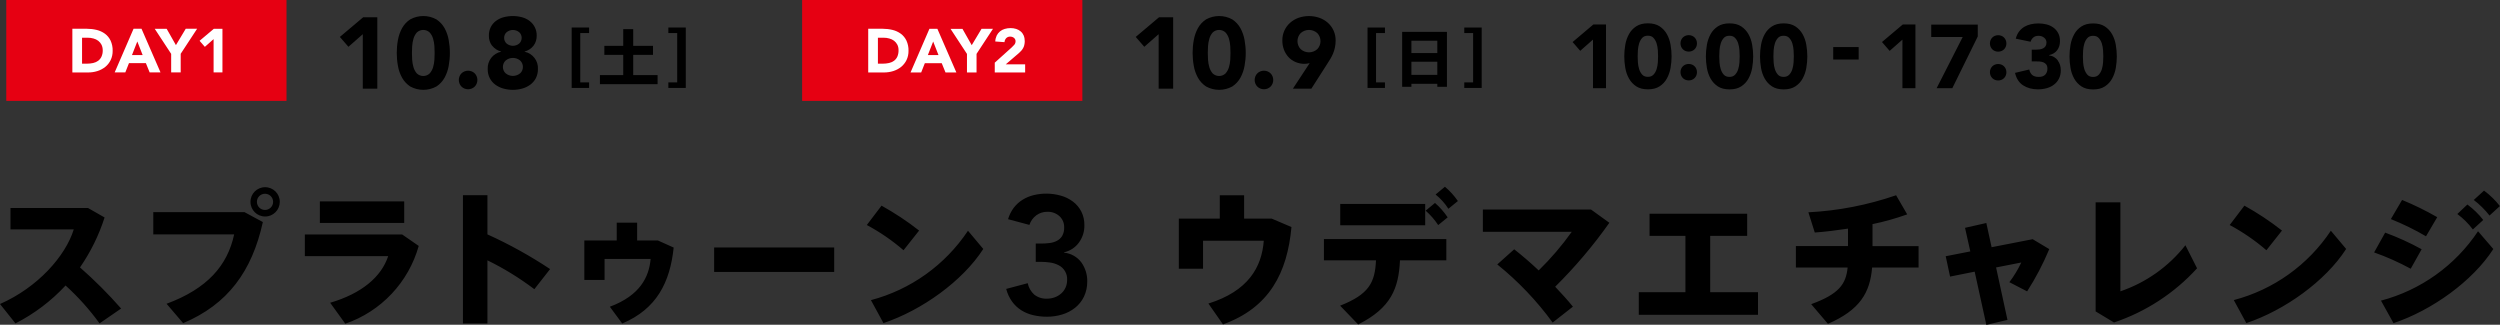
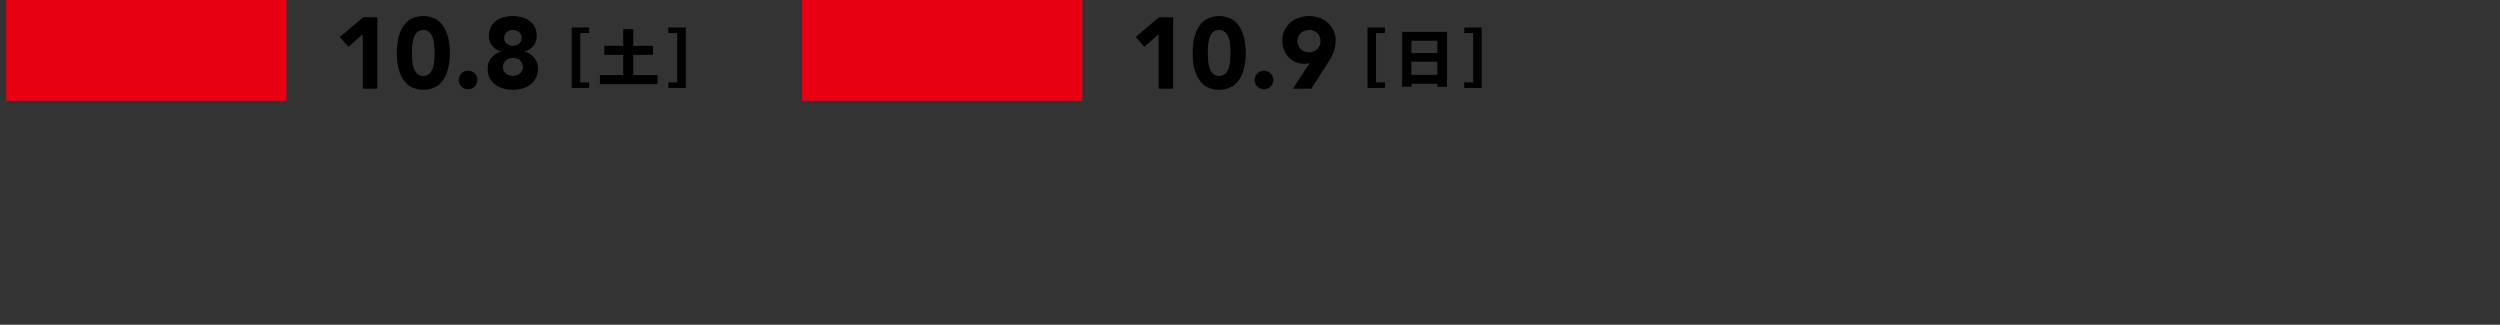
<svg xmlns="http://www.w3.org/2000/svg" id="a" width="446.06" height="57.94" viewBox="0 0 446.06 57.94">
  <rect x="0" y="0" width="446.06" height="57.94" fill="#333333" stroke="none" />
  <defs>
    <style>
      .cls-1 {
        fill: #e60012;
      }

      .cls-2 {
        fill: #fff;
      }

      .cls-2, .cls-3 {
        fill-rule: evenodd;
      }
    </style>
  </defs>
  <rect id="b" class="cls-1" x="1.12" width="50" height="18" />
  <rect id="c" class="cls-1" x="143.12" width="50" height="18" />
-   <path id="d" class="cls-3" d="M14.27,47.72c1.89-2.74,3.38-5.75,4.39-8.92l-2.96-1.69H1.87v3.82H13.16c-1.46,4.73-6.4,10.35-13.16,13.31l2.76,3.46c3.36-1.71,6.38-4,8.94-6.76,2.25,2.04,4.28,4.3,6.06,6.76l3.85-2.65c-2.28-2.6-4.73-5.05-7.33-7.33Zm35.65-11.72c0-1.44-1.18-2.61-2.63-2.6s-2.61,1.18-2.6,2.63,1.18,2.61,2.63,2.6c1.43,0,2.59-1.17,2.6-2.6v-.03Zm-4.08,0c0-.8,.66-1.44,1.46-1.43s1.44,.66,1.43,1.46-.66,1.44-1.46,1.43c-.79,0-1.42-.64-1.43-1.43v-.03Zm-18.49,1.85v3.97h14.43c-1.2,5.56-4.76,9.67-12.06,12.38l2.96,3.46c7.93-3.35,12.27-9.2,14.22-18.04l-3.28-1.77H27.35Zm29.72-1.92v3.85h15.05v-3.85h-15.05Zm-2.68,5.9v3.87h14.87c-1.22,3.72-4.76,6.68-10.35,8.32l2.7,3.74c6.38-2.19,11.28-7.39,13.1-13.88l-2.96-2.05h-17.36Zm32.58,0v-7h-4.37v22.88h4.37v-11.26c2.95,1.44,5.75,3.17,8.37,5.15l2.81-3.59c-3.55-2.36-7.29-4.43-11.18-6.19h0Zm17.29,1.07v7.05h3.61v-3.75h8.22c-.29,3.2-1.85,6.5-7.28,8.53l2.21,2.99c6.16-2.6,8.53-7.36,9.18-13.55l-2.83-1.27h-3.69v-3.17h-3.64v3.17h-5.77Zm23.16,1.25v4.37h21.42v-4.37h-21.42Zm29.87-7.46l-2.63,3.46c2.34,1.25,4.54,2.76,6.55,4.5l2.78-3.51c-2.11-1.66-4.36-3.14-6.71-4.45h0Zm-1.9,16.85l2.24,4.11c6.84-2.29,14.12-7.49,17.81-13.23l-2.73-3.25c-4.06,6.1-10.22,10.51-17.31,12.38h0Zm29.44-6.82h.87c.55,0,1.1,.04,1.65,.12,.53,.07,1.04,.23,1.51,.47,1,.49,1.61,1.54,1.54,2.65,0,.47-.09,.94-.29,1.37-.18,.4-.45,.76-.78,1.05-.34,.29-.72,.52-1.14,.67-.44,.16-.9,.24-1.37,.24-.82,.04-1.63-.21-2.28-.72-.6-.54-1.01-1.25-1.17-2.04l-3.84,1.02c.21,.81,.56,1.58,1.05,2.26,.44,.61,1,1.14,1.63,1.54,.65,.41,1.37,.71,2.12,.88,.82,.19,1.65,.29,2.49,.28,.92,0,1.84-.13,2.71-.4,.84-.25,1.62-.66,2.3-1.2,.66-.53,1.2-1.2,1.57-1.97,.4-.84,.6-1.77,.59-2.7,.03-1.22-.34-2.42-1.05-3.42-.74-.99-1.86-1.62-3.09-1.74v-.06c1.07-.24,2.03-.86,2.67-1.76,.64-.89,.98-1.95,.96-3.05,.02-.86-.17-1.71-.55-2.47-.36-.69-.86-1.3-1.49-1.77-.65-.48-1.38-.85-2.16-1.06-1.59-.45-3.26-.48-4.86-.09-.7,.17-1.37,.45-1.98,.83-.6,.37-1.13,.86-1.56,1.42-.46,.61-.8,1.31-1.02,2.04l3.81,1.02c.22-.69,.66-1.29,1.24-1.72,.56-.41,1.24-.62,1.93-.62,.8-.03,1.59,.24,2.19,.78,.56,.52,.87,1.25,.84,2.01,.03,.53-.1,1.06-.36,1.53-.23,.37-.56,.67-.95,.87-.41,.21-.86,.34-1.32,.39-.5,.06-1.01,.09-1.51,.09h-.93v3.24h0Zm25.5-7.71v8.94h4.32v-5h10.84c-.36,4.76-2.81,9-9.88,11.21l2.6,3.72c8.29-2.99,11.47-9.2,12.22-17.37l-3.54-1.51h-4.91v-4.16h-4.34v4.16h-7.31Zm45.81-4.31c.89,.72,1.67,1.58,2.29,2.55l1.69-1.38c-.65-.95-1.43-1.81-2.31-2.55l-1.66,1.38Zm-1.77,2.89c.86,.75,1.61,1.62,2.24,2.57l1.69-1.38c-.64-.95-1.4-1.82-2.26-2.57l-1.67,1.38Zm-15.24-1.2v3.8h15.16v-3.8h-15.16Zm10.66,10.06h8.27v-3.8h-21.84v3.8h9.29c-.18,3.98-1.25,6.06-6.4,8.09l3.22,3.35c5.9-2.96,7.23-6.48,7.46-11.44h0Zm30.86,8.27c-.88-1.09-1.98-2.31-3.17-3.56,3.55-3.51,6.79-7.33,9.67-11.41l-3.28-2.37h-19.29v3.98h15.86c-1.76,2.47-3.73,4.77-5.9,6.89-1.43-1.35-2.94-2.65-4.37-3.77l-3.02,2.7c3.73,3.01,7.06,6.5,9.88,10.37l3.61-2.83Zm11.75-2.58v4.03h21.27v-4.03h-8.53v-10.06h6.6v-3.95h-17.42v3.95h6.4v10.06h-8.32Zm28.03-8.22v3.82h9.23c-.29,2.94-1.53,4.73-6.5,6.53l2.99,3.51c5.69-2.47,7.51-5.54,7.88-10.04h8.29v-3.82h-8.22v-3.93c2.1-.43,4.17-1.02,6.19-1.74l-1.98-3.41c-5.05,1.74-10.32,2.77-15.65,3.04l1.14,3.61c1.85-.13,3.9-.39,5.93-.7v3.12h-9.31Zm26.73,1.79l.78,3.64,4.39-.88,2.08,9.49,3.77-.88-2.03-9.36,4.5-.88c-.59,1.24-1.3,2.42-2.13,3.51l3.17,1.64c1.53-2.39,2.86-4.92,3.95-7.54l-2.96-1.77-7.33,1.43-.94-4.32-3.8,.86,.94,4.21-4.39,.86Zm26.75-9.62v19.47l3.28,1.98c5.68-1.91,10.79-5.24,14.82-9.67l-2.08-4.11c-2.99,3.8-7.02,6.66-11.6,8.22v-15.88h-4.42Zm26.55,.6l-2.63,3.46c2.34,1.25,4.54,2.76,6.55,4.5l2.78-3.51c-2.11-1.66-4.36-3.15-6.71-4.45h0Zm-1.9,16.85l2.24,4.11c6.84-2.29,14.12-7.49,17.81-13.23l-2.73-3.25c-4.06,6.1-10.22,10.51-17.31,12.37h0Zm42.82-17.86c1.05,.8,2,1.74,2.81,2.78l1.85-1.69c-.81-1.05-1.77-1.97-2.83-2.76l-1.82,1.66Zm-2.94,2.5c1.05,.78,1.99,1.71,2.78,2.76l1.85-1.69c-.81-1.05-1.77-1.97-2.83-2.76l-1.79,1.69Zm-9.85-2.5l-2,3.41c2.16,.87,4.26,1.89,6.27,3.07l2-3.41c-2.02-1.16-4.11-2.19-6.26-3.07h0Zm-3.02,5.83l-1.97,3.53c2.25,.79,4.43,1.77,6.53,2.91l1.95-3.48c-2.09-1.15-4.26-2.14-6.5-2.96h0Zm-.75,12.12l2.24,4.03c6.84-2.29,14.12-7.49,17.81-13.23l-2.73-3.17c-4.06,6.1-10.22,10.51-17.32,12.38h0Z" />
-   <path id="e" class="cls-2" d="M12.92,12.93h2.8c.56,0,1.12-.08,1.66-.25,.51-.16,.98-.41,1.4-.74,.41-.33,.73-.74,.96-1.21,.25-.52,.37-1.09,.36-1.67,.02-.62-.11-1.25-.37-1.82-.23-.48-.57-.9-1-1.22-.44-.32-.94-.55-1.47-.68-.58-.14-1.18-.21-1.78-.21h-2.57v7.79h0Zm1.72-6.2h1.01c.35,0,.69,.04,1.03,.14,.31,.08,.6,.22,.85,.41,.24,.19,.44,.43,.58,.7,.15,.31,.22,.65,.22,1,.01,.38-.06,.76-.22,1.12-.13,.29-.33,.54-.59,.74-.26,.19-.57,.33-.89,.4-.36,.08-.73,.12-1.1,.12h-.89V6.73h0Zm5.83,6.19h1.89l.65-1.65h3.02l.67,1.65h1.94l-3.39-7.79h-1.42l-3.37,7.79Zm4.98-3.1h-1.9l.95-2.42,.95,2.42Zm5.07,3.1h1.72v-3.32l2.93-4.47h-2.03l-1.75,2.92-1.65-2.91h-2.13l2.93,4.47v3.32Zm7.59,0h1.58V5.14h-1.54l-2.54,2.14,.94,1.08,1.56-1.38v5.94h0Z" />
  <path id="f" class="cls-3" d="M64.73,15.82h2.59V3.08h-2.52l-4.16,3.51,1.53,1.76,2.56-2.25V15.82h0Zm6.27-4.07c.12,.74,.38,1.46,.74,2.12,.35,.63,.85,1.16,1.45,1.56,1.46,.8,3.22,.8,4.68,0,.6-.39,1.1-.93,1.45-1.56,.36-.66,.61-1.38,.74-2.12,.28-1.52,.28-3.08,0-4.61-.13-.74-.38-1.46-.74-2.12-.35-.63-.85-1.16-1.45-1.56-1.46-.8-3.22-.8-4.68,0-.6,.39-1.1,.93-1.45,1.56-.36,.66-.61,1.38-.74,2.12-.28,1.52-.28,3.08,0,4.61h0Zm2.54-3.51c.03-.46,.11-.91,.24-1.35,.12-.41,.32-.78,.6-1.1,.64-.6,1.64-.6,2.28,0,.29,.32,.49,.69,.61,1.1,.13,.44,.21,.89,.24,1.35,.03,.47,.04,.87,.04,1.21s-.01,.74-.04,1.21c-.03,.46-.11,.91-.24,1.35-.12,.41-.33,.78-.61,1.1-.64,.6-1.64,.6-2.28,0-.28-.32-.48-.69-.6-1.1-.13-.44-.21-.89-.24-1.35-.03-.47-.04-.87-.04-1.21s.01-.74,.04-1.21h0Zm8.45,6.68c.16,.4,.48,.72,.88,.88,.42,.17,.88,.17,1.3,0,.4-.16,.72-.48,.88-.88,.17-.42,.17-.88,0-1.3-.16-.4-.48-.72-.88-.88-.42-.17-.88-.17-1.3,0-.4,.16-.72,.48-.88,.88-.17,.42-.17,.88,0,1.3h0Zm5.82-6.77c.4,.51,.96,.88,1.59,1.04v.04c-1.45,.3-2.46,1.62-2.38,3.1-.01,.56,.11,1.12,.37,1.62,.24,.46,.58,.86,.99,1.16,.43,.31,.92,.55,1.43,.69,1.11,.31,2.28,.31,3.38,0,.51-.14,1-.38,1.43-.69,.41-.31,.75-.7,.99-1.16,.25-.5,.38-1.06,.37-1.62,.09-1.48-.93-2.8-2.38-3.1v-.03c.63-.17,1.19-.53,1.59-1.04,.39-.51,.58-1.14,.57-1.78,.03-1.03-.44-2.01-1.26-2.64-.4-.3-.86-.53-1.35-.66-1.08-.29-2.23-.29-3.31,0-.49,.13-.95,.35-1.36,.66-.39,.29-.7,.67-.92,1.1-.23,.48-.35,1.01-.33,1.54-.02,.64,.18,1.27,.57,1.78h0Zm2.57-2.39c.65-.55,1.61-.55,2.27,0,.28,.25,.43,.61,.43,.99,0,.38-.15,.75-.43,1.01-.65,.55-1.61,.55-2.27,0-.28-.26-.44-.63-.43-1.01,0-.38,.15-.74,.43-.99h0Zm-.16,5.04c.75-.62,1.84-.62,2.59,0,.32,.3,.5,.72,.49,1.15,0,.43-.17,.84-.49,1.13-.75,.62-1.84,.62-2.59,0-.32-.29-.49-.7-.49-1.13,0-.44,.17-.85,.49-1.15Z" />
  <path id="g" class="cls-3" d="M105.11,5.9v-.99h-3.11V15.69h3.11v-.99h-1.58V5.9h1.58Zm1.93,7.5v1.62h10.29v-1.62h-4.35v-3.61h3.53v-1.61h-3.53v-2.98h-1.78v2.98h-3.37v1.61h3.37v3.61h-4.16Zm12.21-7.5h1.58V14.7h-1.58v.99h3.11V4.91h-3.11v.99Z" />
-   <path id="h" class="cls-2" d="M154.92,12.93h2.8c.56,0,1.12-.08,1.66-.25,.51-.16,.98-.41,1.4-.74,.4-.33,.73-.74,.96-1.21,.25-.52,.37-1.09,.36-1.67,.02-.62-.11-1.25-.37-1.82-.23-.48-.57-.9-1-1.22-.44-.32-.94-.55-1.47-.68-.58-.14-1.18-.21-1.78-.21h-2.57v7.79h0Zm1.72-6.2h1.01c.35,0,.69,.04,1.03,.14,.31,.08,.6,.22,.85,.41,.24,.19,.44,.43,.58,.7,.15,.31,.22,.65,.21,1,.01,.38-.06,.76-.21,1.12-.13,.29-.33,.54-.59,.74-.26,.19-.57,.33-.89,.4-.36,.08-.73,.12-1.1,.12h-.89V6.72h0Zm5.83,6.2h1.89l.65-1.65h3.02l.67,1.65h1.94l-3.39-7.79h-1.42l-3.37,7.79Zm4.98-3.1h-1.9l.95-2.42,.95,2.42Zm5.07,3.1h1.72v-3.32l2.93-4.47h-2.04l-1.75,2.92-1.65-2.91h-2.13l2.93,4.47v3.32Zm4.96,0h5.43v-1.45h-3.46l2.37-2.03c.14-.13,.28-.26,.41-.41,.12-.14,.23-.29,.32-.46,.1-.17,.17-.36,.21-.55,.05-.22,.08-.45,.08-.68,0-.35-.06-.7-.19-1.02-.12-.28-.3-.53-.54-.73-.24-.2-.51-.35-.8-.44-.32-.1-.65-.15-.99-.15-.36,0-.72,.05-1.06,.15-.31,.09-.6,.24-.85,.45-.24,.2-.44,.46-.58,.74-.15,.33-.24,.69-.25,1.05l1.65,.12c.01-.26,.12-.51,.29-.7,.19-.2,.45-.3,.72-.29,.24,0,.48,.07,.67,.22,.19,.15,.3,.38,.29,.62,0,.23-.08,.45-.23,.62-.15,.17-.3,.32-.46,.47l-3.02,2.72v1.75h0Z" />
  <path id="i" class="cls-3" d="M206.73,15.82h2.59V3.08h-2.52l-4.16,3.51,1.53,1.76,2.56-2.25V15.82h0Zm6.27-4.07c.12,.74,.38,1.46,.74,2.12,.35,.63,.85,1.16,1.45,1.56,1.46,.8,3.22,.8,4.68,0,.6-.39,1.1-.93,1.45-1.56,.36-.66,.61-1.38,.74-2.12,.28-1.52,.28-3.08,0-4.61-.13-.74-.38-1.46-.74-2.12-.35-.63-.85-1.16-1.45-1.56-1.46-.8-3.22-.8-4.68,0-.6,.39-1.1,.93-1.45,1.56-.36,.66-.61,1.38-.74,2.12-.28,1.52-.28,3.08,0,4.61Zm2.54-3.51c.03-.46,.11-.91,.24-1.35,.12-.41,.32-.78,.6-1.1,.64-.6,1.64-.6,2.28,0,.29,.32,.49,.69,.61,1.1,.13,.44,.21,.89,.24,1.35,.03,.47,.04,.87,.04,1.21s-.01,.74-.04,1.21c-.03,.46-.11,.91-.24,1.35-.12,.41-.33,.78-.61,1.1-.64,.6-1.64,.6-2.28,0-.28-.32-.48-.69-.6-1.1-.13-.44-.21-.89-.24-1.35-.03-.47-.04-.87-.04-1.21s.01-.74,.04-1.21Zm8.45,6.68c.16,.4,.48,.72,.88,.88,.42,.17,.88,.17,1.3,0,.4-.16,.72-.48,.88-.88,.17-.42,.17-.88,0-1.3-.16-.4-.48-.72-.88-.88-.42-.17-.88-.17-1.3,0-.4,.16-.72,.48-.88,.88-.17,.42-.17,.88,0,1.3Zm6.7,.9h3.29l2.79-4.36c.2-.32,.4-.64,.59-.94,.19-.31,.35-.63,.49-.96,.14-.35,.25-.7,.33-1.07,.09-.41,.13-.83,.13-1.25,.02-1.21-.48-2.36-1.38-3.17-.44-.39-.96-.69-1.51-.89-1.21-.42-2.52-.42-3.74,0-.55,.2-1.06,.5-1.5,.89-.9,.81-1.4,1.96-1.38,3.17,0,.56,.09,1.11,.29,1.63,.18,.49,.46,.94,.81,1.32,.35,.38,.78,.68,1.26,.88,.52,.22,1.07,.33,1.64,.32,.15,0,.3-.01,.45-.04,.14-.02,.29-.05,.43-.09l-2.99,4.55Zm1.38-9.91c.85-.76,2.12-.76,2.97,0,.76,.8,.76,2.06,0,2.86-.85,.76-2.12,.76-2.97,0-.76-.8-.76-2.06,0-2.86h0Z" />
  <path id="j" class="cls-3" d="M247.11,5.9v-.99h-3.11V15.69h3.11v-.99h-1.59V5.9h1.59Zm9.34,3.57h-4.62v-2.2h4.62v2.2Zm-4.62,3.9v-2.36h4.62v2.35h-4.62Zm4.62,1.58v.54h1.72V5.69h-7.99V15.49h1.65v-.54h4.62Zm4.81-9.05h1.58V14.7h-1.58v.99h3.11V4.91h-3.11v.99h0Z" />
-   <path d="M280.58,7.49l1.37,1.58,2.28-2.01V15.74h2.32V4.36h-2.25l-3.71,3.14Zm16.83-1.4c-.32-.57-.75-1.03-1.29-1.39-.55-.36-1.24-.54-2.09-.54s-1.54,.18-2.09,.54c-.55,.36-.98,.82-1.29,1.39s-.54,1.2-.66,1.9c-.12,.7-.18,1.38-.18,2.06s.06,1.36,.18,2.06c.12,.7,.34,1.33,.66,1.9s.75,1.03,1.29,1.39c.55,.36,1.24,.54,2.09,.54s1.54-.18,2.09-.54c.55-.36,.98-.82,1.29-1.39s.54-1.2,.66-1.9,.18-1.38,.18-2.06-.06-1.36-.18-2.06-.34-1.33-.66-1.9Zm-1.61,5.03c-.03,.42-.1,.82-.22,1.21-.12,.39-.3,.71-.55,.98s-.58,.4-1.01,.4-.78-.13-1.02-.4c-.24-.27-.42-.6-.54-.98s-.19-.79-.22-1.21-.04-.78-.04-1.08,.01-.66,.04-1.08c.03-.42,.1-.82,.22-1.21s.3-.71,.54-.98c.24-.27,.58-.4,1.02-.4s.77,.13,1.01,.4,.43,.59,.55,.98,.19,.79,.22,1.21,.04,.78,.04,1.08-.01,.66-.04,1.08Zm6.56,.71c-.13-.13-.29-.24-.47-.31-.18-.07-.38-.11-.58-.11s-.4,.04-.58,.11-.34,.18-.47,.31-.24,.29-.31,.47c-.08,.18-.11,.38-.11,.58s.04,.4,.11,.58c.08,.18,.18,.34,.31,.47s.29,.24,.47,.31,.38,.11,.58,.11,.4-.04,.58-.11c.18-.07,.34-.18,.47-.31,.13-.13,.24-.29,.31-.47,.08-.18,.11-.38,.11-.58s-.04-.4-.11-.58-.18-.34-.31-.47Zm0-5.14c-.13-.13-.29-.24-.47-.31-.18-.07-.38-.11-.58-.11s-.4,.04-.58,.11-.34,.18-.47,.31c-.13,.13-.24,.29-.31,.47-.08,.18-.11,.38-.11,.58s.04,.4,.11,.58c.08,.18,.18,.34,.31,.47s.29,.24,.47,.31,.38,.11,.58,.11,.4-.04,.58-.11c.18-.07,.34-.18,.47-.31,.13-.13,.24-.29,.31-.47,.08-.18,.11-.38,.11-.58s-.04-.4-.11-.58c-.08-.18-.18-.34-.31-.47Zm9.61-.59c-.32-.57-.75-1.03-1.29-1.39-.55-.36-1.24-.54-2.09-.54s-1.54,.18-2.09,.54c-.55,.36-.98,.82-1.29,1.39s-.54,1.2-.66,1.9c-.12,.7-.18,1.38-.18,2.06s.06,1.36,.18,2.06c.12,.7,.34,1.33,.66,1.9s.75,1.03,1.29,1.39c.55,.36,1.24,.54,2.09,.54s1.54-.18,2.09-.54c.55-.36,.98-.82,1.29-1.39s.54-1.2,.66-1.9,.18-1.38,.18-2.06-.06-1.36-.18-2.06c-.12-.7-.34-1.33-.66-1.9Zm-1.61,5.03c-.03,.42-.1,.82-.22,1.21-.12,.39-.3,.71-.55,.98s-.58,.4-1.01,.4-.78-.13-1.02-.4c-.24-.27-.42-.6-.54-.98s-.19-.79-.22-1.21-.04-.78-.04-1.08,.01-.66,.04-1.08c.03-.42,.1-.82,.22-1.21s.3-.71,.54-.98,.58-.4,1.02-.4,.77,.13,1.01,.4c.25,.27,.43,.59,.55,.98s.19,.79,.22,1.21,.04,.78,.04,1.08-.01,.66-.04,1.08Zm11.27-5.03c-.32-.57-.75-1.03-1.29-1.39-.55-.36-1.24-.54-2.09-.54s-1.54,.18-2.09,.54c-.55,.36-.98,.82-1.29,1.39s-.54,1.2-.66,1.9c-.12,.7-.18,1.38-.18,2.06s.06,1.36,.18,2.06c.12,.7,.34,1.33,.66,1.9s.75,1.03,1.29,1.39c.55,.36,1.24,.54,2.09,.54s1.54-.18,2.09-.54c.55-.36,.98-.82,1.29-1.39s.54-1.2,.66-1.9,.18-1.38,.18-2.06-.06-1.36-.18-2.06-.34-1.33-.66-1.9Zm-1.61,5.03c-.03,.42-.1,.82-.22,1.21-.12,.39-.3,.71-.55,.98s-.58,.4-1.01,.4-.78-.13-1.02-.4c-.24-.27-.42-.6-.54-.98s-.19-.79-.22-1.21c-.03-.42-.04-.78-.04-1.08s.01-.66,.04-1.08c.03-.42,.1-.82,.22-1.21s.3-.71,.54-.98c.24-.27,.58-.4,1.02-.4s.77,.13,1.01,.4c.25,.27,.43,.59,.55,.98s.19,.79,.22,1.21,.04,.78,.04,1.08-.01,.66-.04,1.08Zm7.07-.51h4.54v-2.22h-4.54v2.22Zm8.7-3.12l1.37,1.58,2.28-2.01V15.74h2.32V4.36h-2.25l-3.71,3.13h0Zm21.78,4.34c-.13-.13-.29-.24-.47-.31-.18-.07-.38-.11-.58-.11s-.4,.04-.58,.11-.34,.18-.47,.31-.24,.29-.31,.47c-.08,.18-.11,.38-.11,.58s.04,.4,.11,.58c.08,.18,.18,.34,.31,.47s.29,.24,.47,.31,.38,.11,.58,.11,.4-.04,.58-.11c.18-.07,.34-.18,.47-.31,.13-.13,.24-.29,.31-.47,.08-.18,.11-.38,.11-.58s-.04-.4-.11-.58-.18-.34-.31-.47Zm0-5.14c-.13-.13-.29-.24-.47-.31-.18-.07-.38-.11-.58-.11s-.4,.04-.58,.11-.34,.18-.47,.31c-.13,.13-.24,.29-.31,.47-.08,.18-.11,.38-.11,.58s.04,.4,.11,.58c.08,.18,.18,.34,.31,.47s.29,.24,.47,.31,.38,.11,.58,.11,.4-.04,.58-.11c.18-.07,.34-.18,.47-.31,.13-.13,.24-.29,.31-.47,.08-.18,.11-.38,.11-.58s-.04-.4-.11-.58c-.08-.18-.18-.34-.31-.47Zm9.61,4.09c-.18-.24-.4-.43-.67-.6-.26-.16-.57-.26-.91-.31v-.05c.63-.13,1.11-.42,1.45-.87s.5-.99,.5-1.62c0-.55-.1-1.02-.31-1.41-.21-.4-.49-.73-.84-.99s-.76-.46-1.23-.58-.95-.18-1.45-.18-.94,.05-1.38,.15c-.43,.1-.83,.26-1.18,.47-.35,.22-.66,.5-.92,.84-.26,.35-.45,.77-.58,1.26l2.65,.55c.08-.3,.24-.55,.48-.76s.56-.3,.93-.3c.4,0,.73,.11,1.01,.34s.41,.51,.41,.85c0,.27-.05,.48-.16,.65-.11,.17-.25,.3-.43,.39s-.37,.15-.59,.19c-.21,.03-.43,.05-.66,.05h-.79v2.09h.56c.27,0,.54,0,.8,.02,.27,.02,.51,.07,.72,.15,.21,.09,.39,.22,.52,.39s.2,.43,.2,.75c0,.43-.13,.78-.38,1.05-.25,.27-.64,.41-1.17,.41s-.9-.12-1.17-.35c-.26-.24-.44-.56-.52-.97l-2.54,.6c.24,1.02,.72,1.76,1.45,2.23,.73,.47,1.61,.71,2.63,.71,.56,0,1.08-.07,1.58-.21,.5-.14,.93-.35,1.3-.64,.37-.28,.67-.64,.88-1.07,.22-.43,.33-.93,.33-1.49,0-.33-.05-.65-.14-.95-.1-.3-.24-.57-.42-.8h0Zm10.33-2.78c-.12-.7-.34-1.33-.66-1.9s-.75-1.03-1.29-1.39c-.55-.36-1.24-.54-2.09-.54s-1.54,.18-2.09,.54c-.55,.36-.98,.82-1.29,1.39s-.54,1.2-.66,1.9c-.12,.7-.18,1.38-.18,2.06s.06,1.36,.18,2.06c.12,.7,.34,1.33,.66,1.9s.75,1.03,1.29,1.39c.55,.36,1.24,.54,2.09,.54s1.54-.18,2.09-.54c.55-.36,.98-.82,1.29-1.39s.54-1.2,.66-1.9,.18-1.38,.18-2.06-.06-1.36-.18-2.06Zm-2.27,3.13c-.03,.42-.1,.82-.22,1.21-.12,.39-.3,.71-.55,.98s-.58,.4-1.01,.4-.78-.13-1.02-.4c-.24-.27-.42-.6-.54-.98s-.19-.79-.22-1.21-.04-.78-.04-1.08,.01-.66,.04-1.08c.03-.42,.1-.82,.22-1.21s.3-.71,.54-.98c.24-.27,.58-.4,1.02-.4s.77,.13,1.01,.4,.43,.59,.55,.98,.19,.79,.22,1.21,.04,.78,.04,1.08-.01,.66-.04,1.08Zm-25.05-4.54h-5.61v-2.21h8.3v2.12l-4.54,9.23h-2.8l4.65-9.13Z" />
</svg>